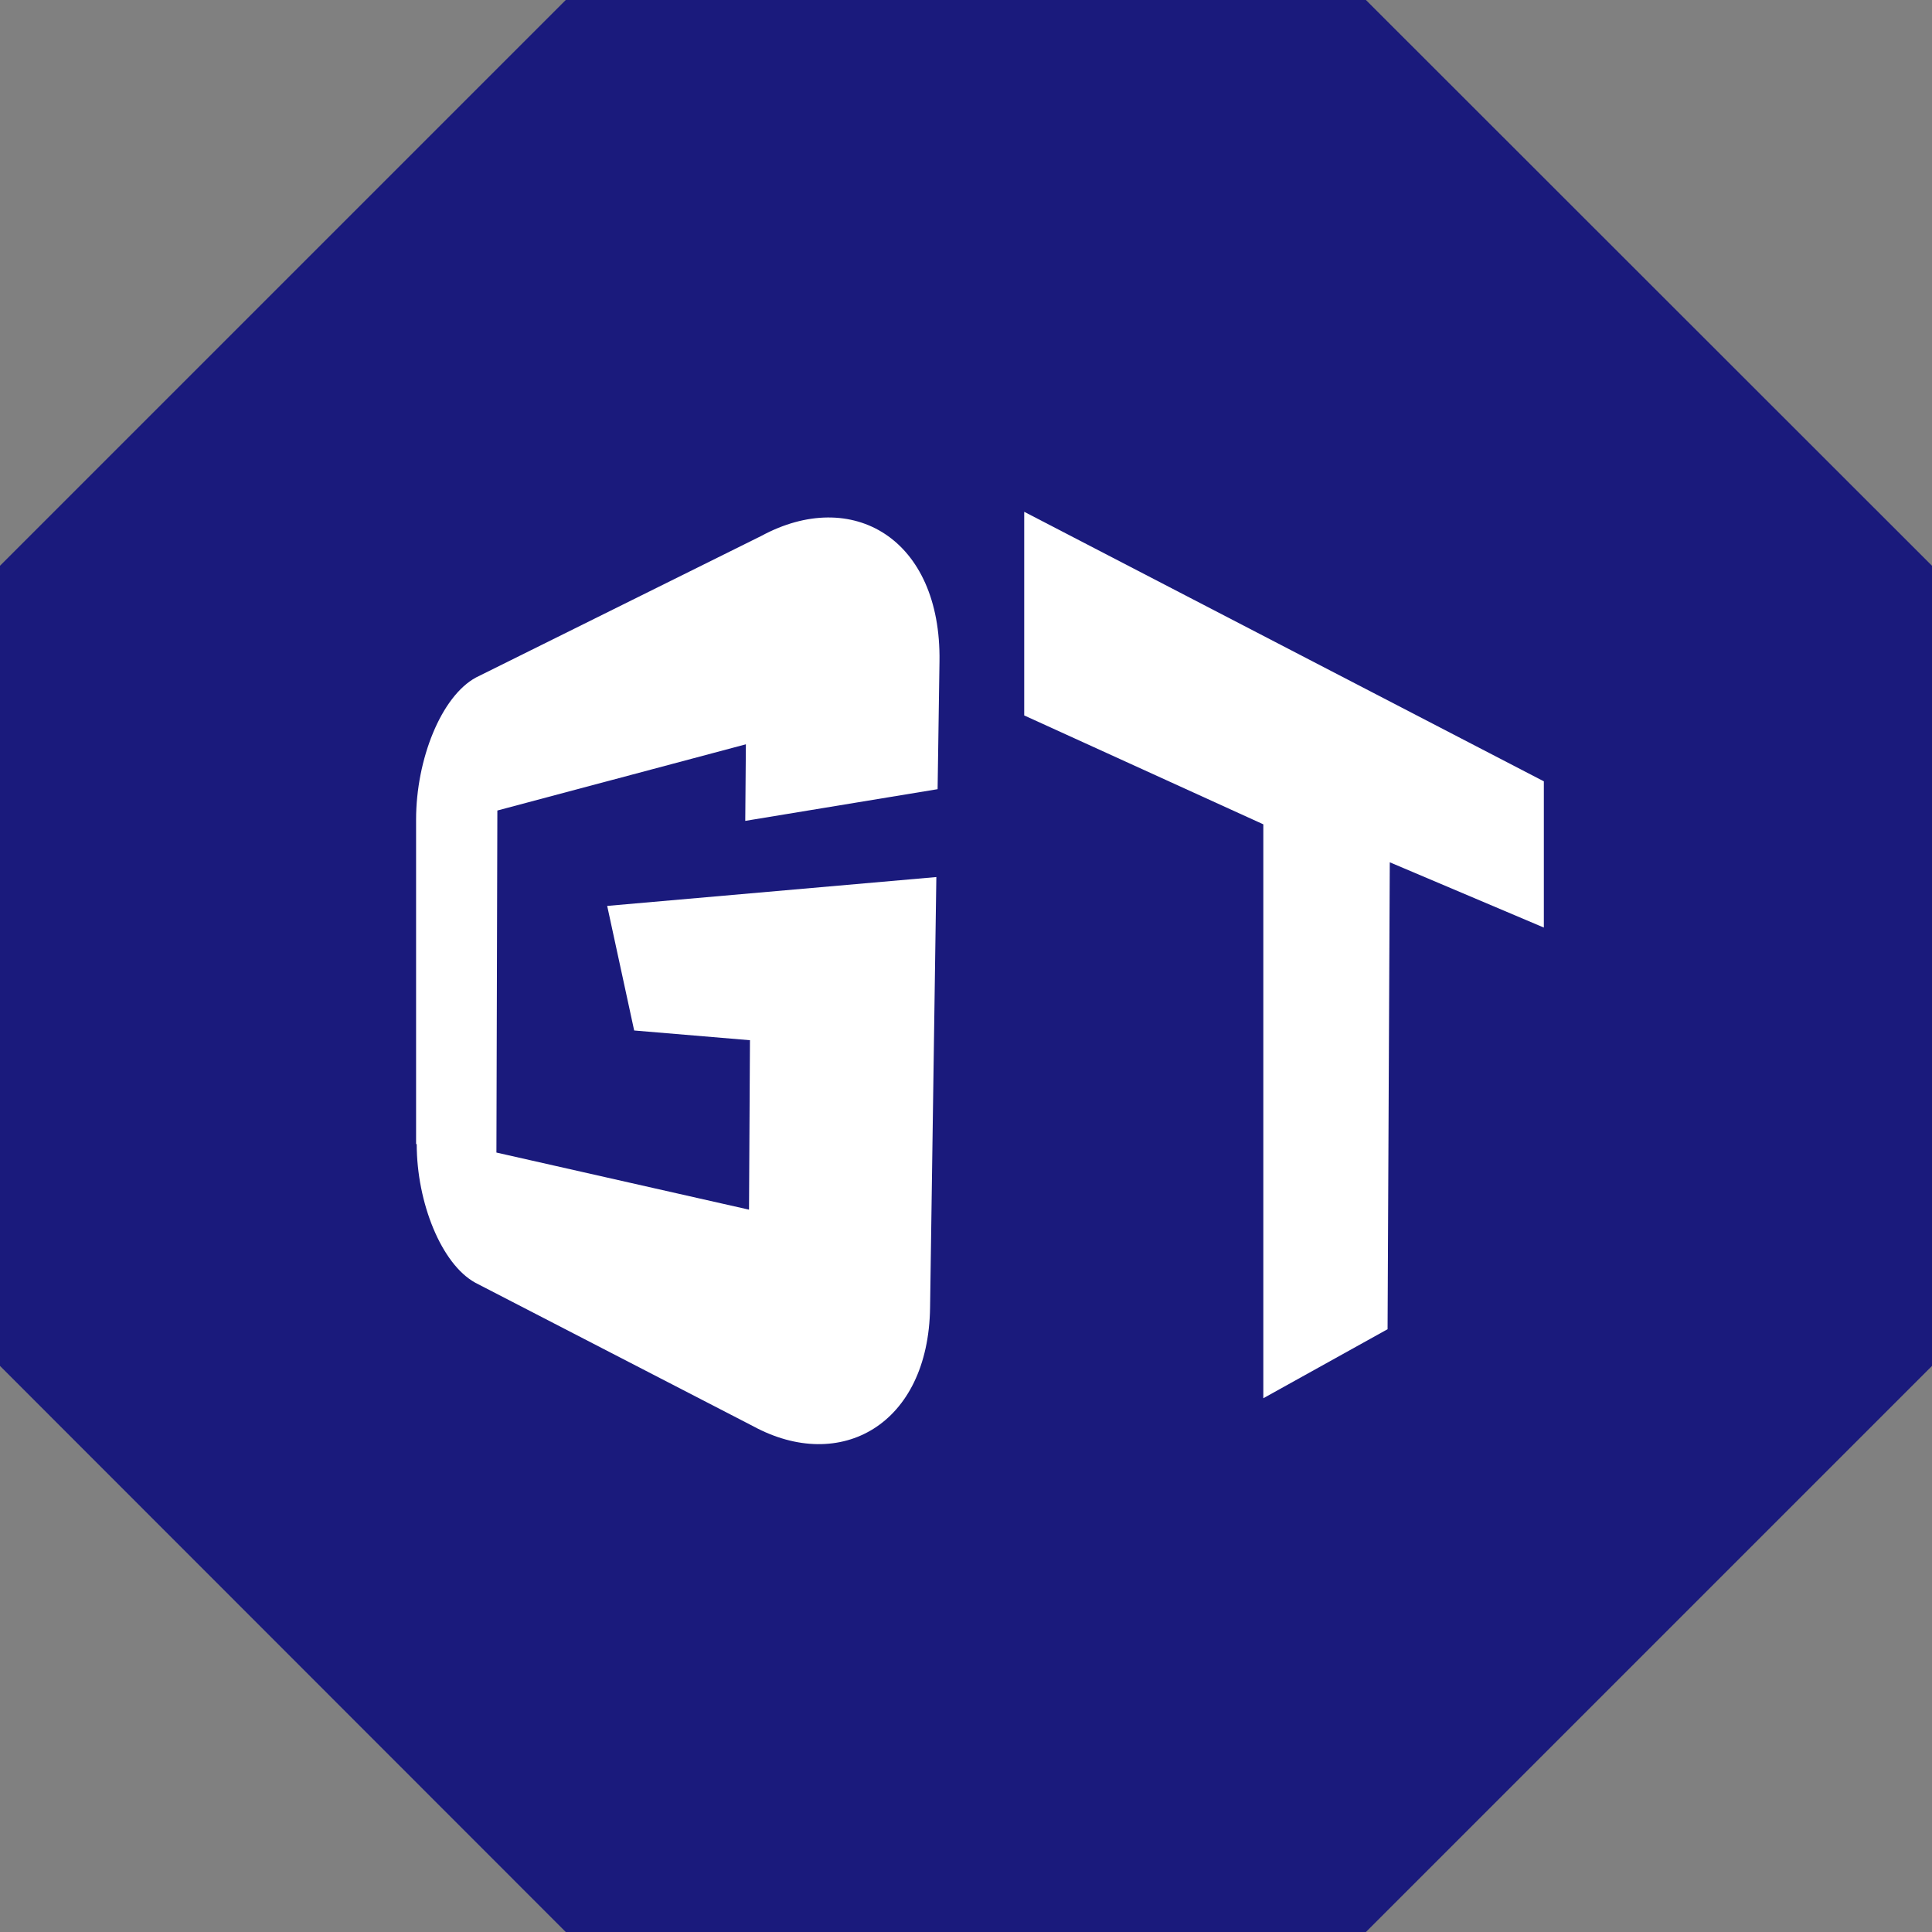
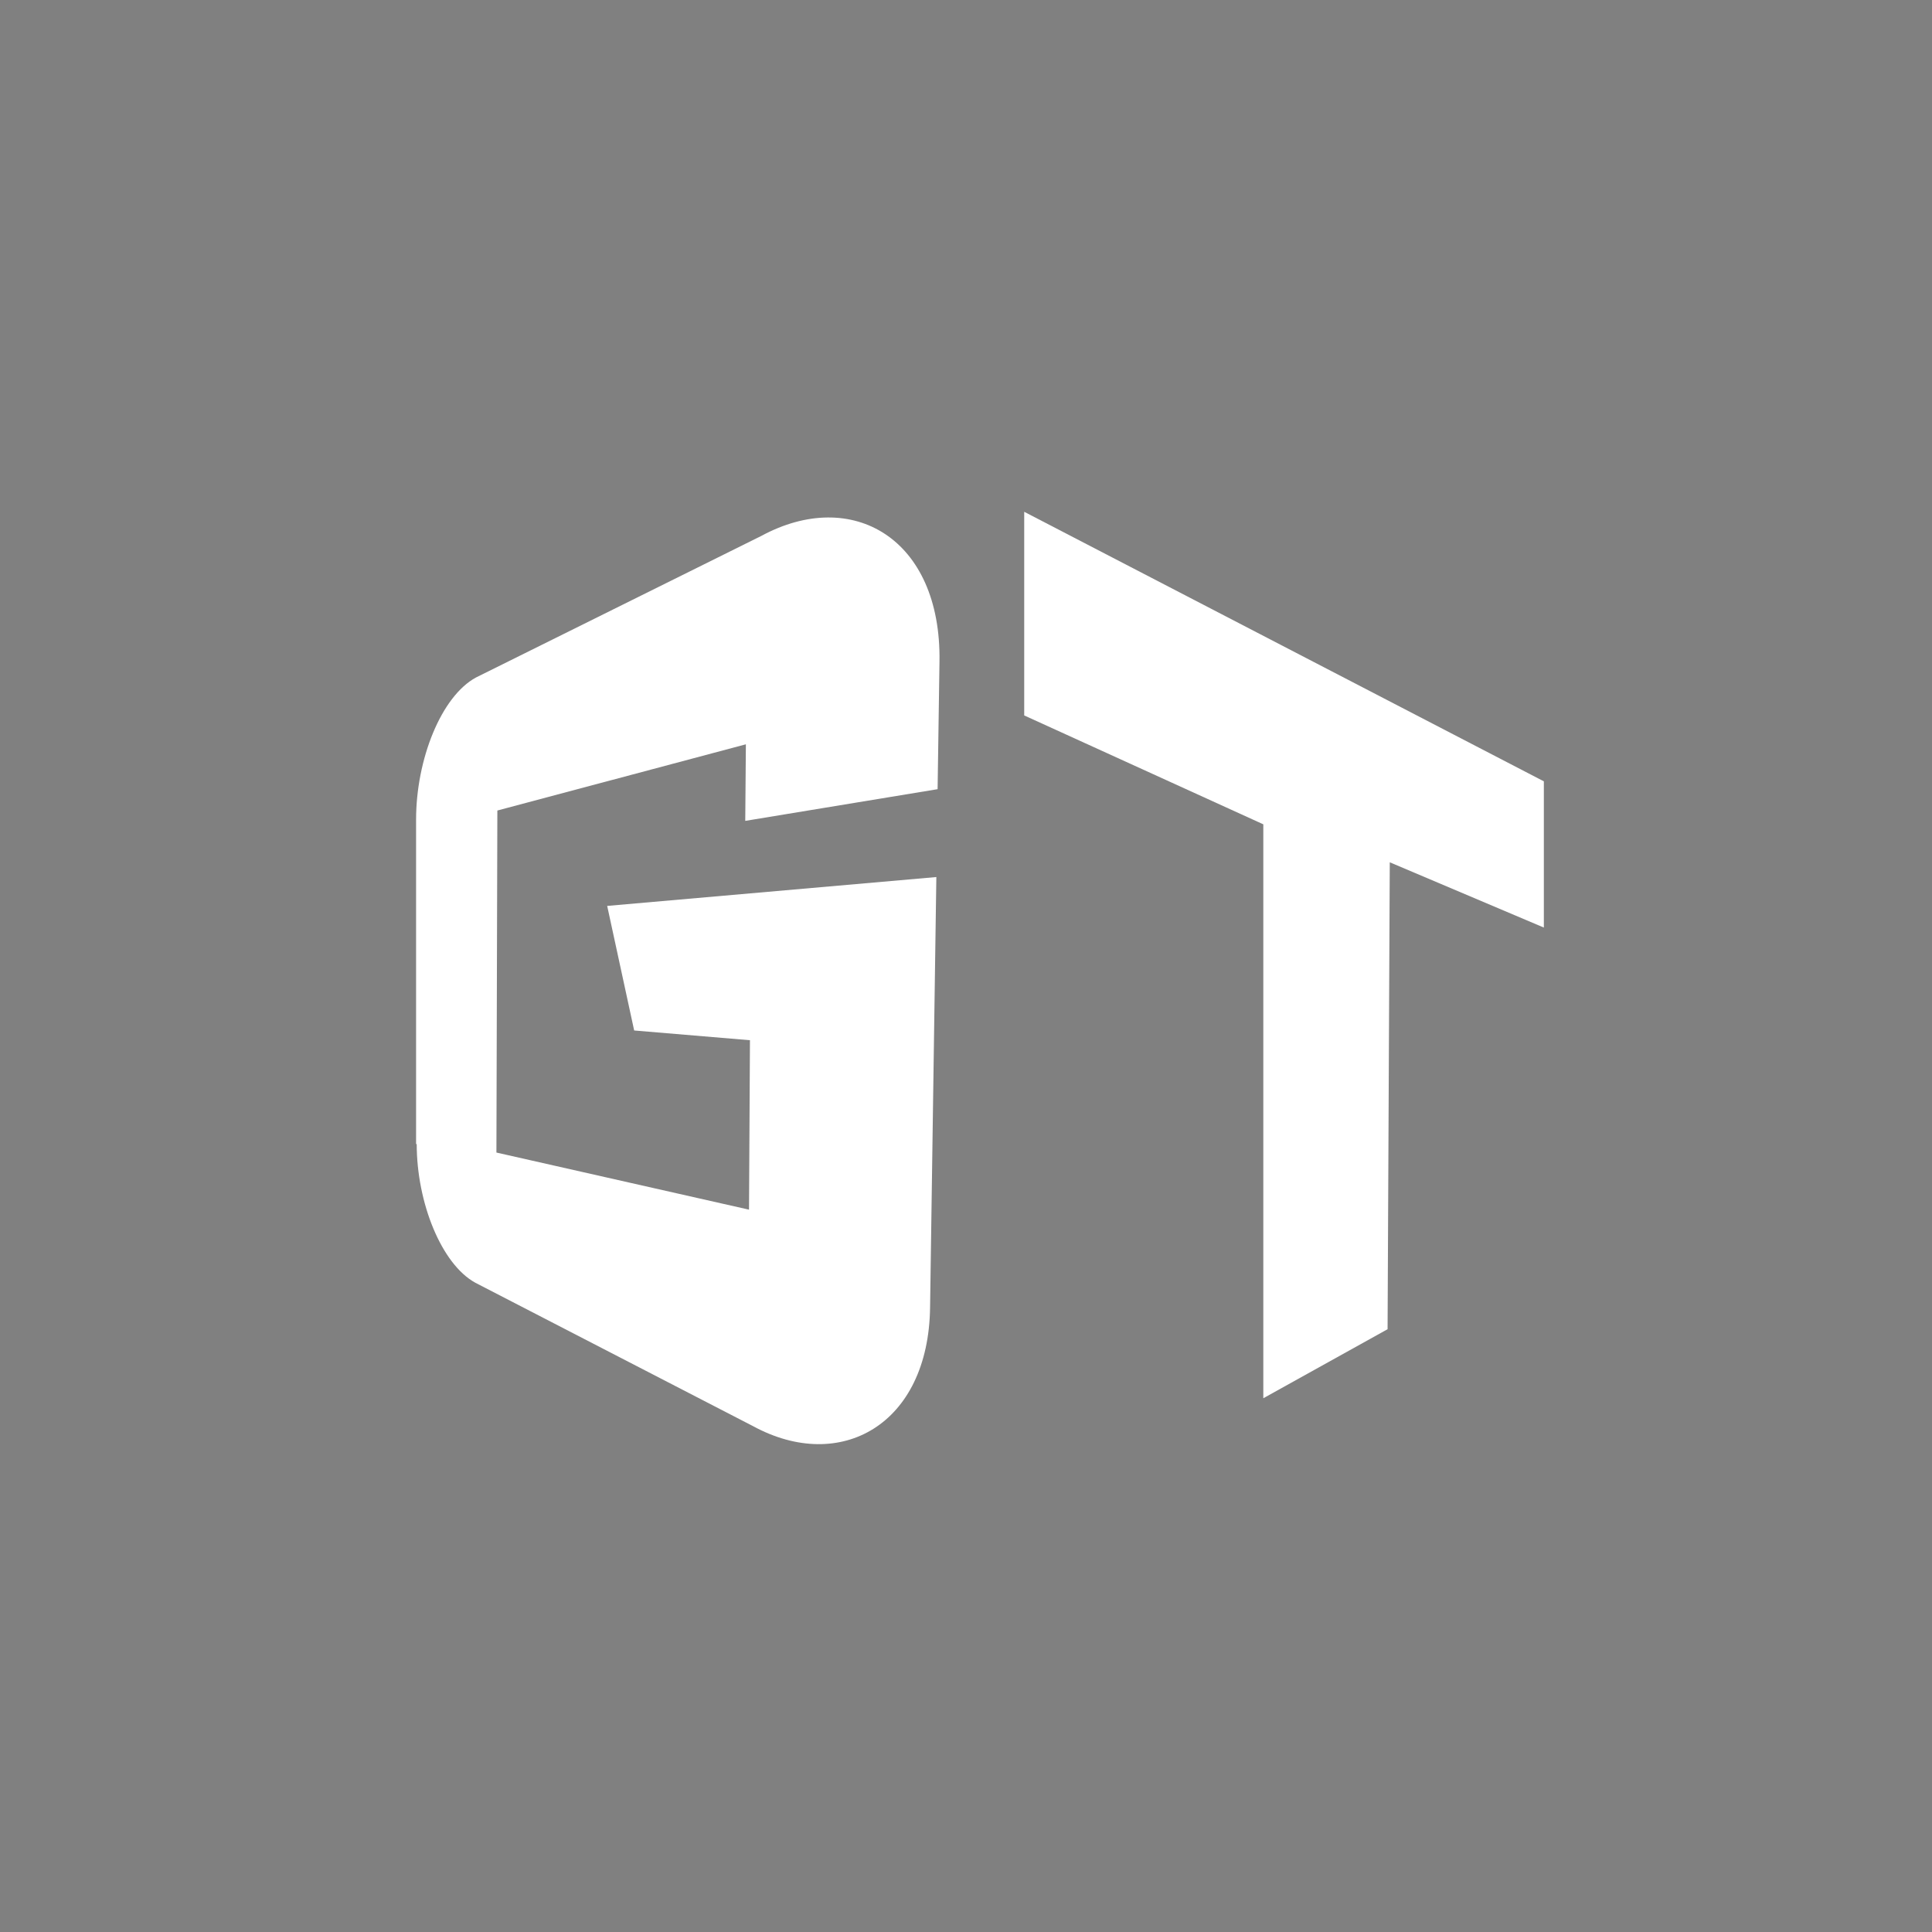
<svg xmlns="http://www.w3.org/2000/svg" id="_レイヤー_2" viewBox="0 0 61.57 61.57">
  <rect x="0" y="0" width="61.57" height="61.57" fill="#808080" stroke="none" />
  <defs>
    <style>.cls-1{fill:#fff;}.cls-2{fill:#1a1a7c;}</style>
  </defs>
  <g id="_エフェクト説明">
-     <polygon class="cls-2" points="43.53 0 18.03 0 0 18.03 0 43.53 18.03 61.57 43.53 61.57 61.57 43.53 61.57 18.03 43.53 0" />
    <path class="cls-1" d="M40.26,26.27l-7.62-3.47v-6.49l16.56,8.59v4.66s-4.91-2.08-4.91-2.08l-.07,14.88-3.96,2.2v-18.29Z" />
    <path class="cls-1" d="M13.26,36.46v-10.34c0-1.92.8-3.93,1.91-4.53l9.09-4.51c2.9-1.57,5.74.08,5.68,4l-.06,4.07-6.13,1.01.02-2.44-7.92,2.11-.03,10.9,8.05,1.82.03-5.4-3.69-.31-.86-3.97,10.49-.92-.2,13.72c-.05,3.74-2.86,5.29-5.64,3.78l-8.85-4.57c-1.08-.59-1.87-2.55-1.87-4.42Z" />
  </g>
</svg>